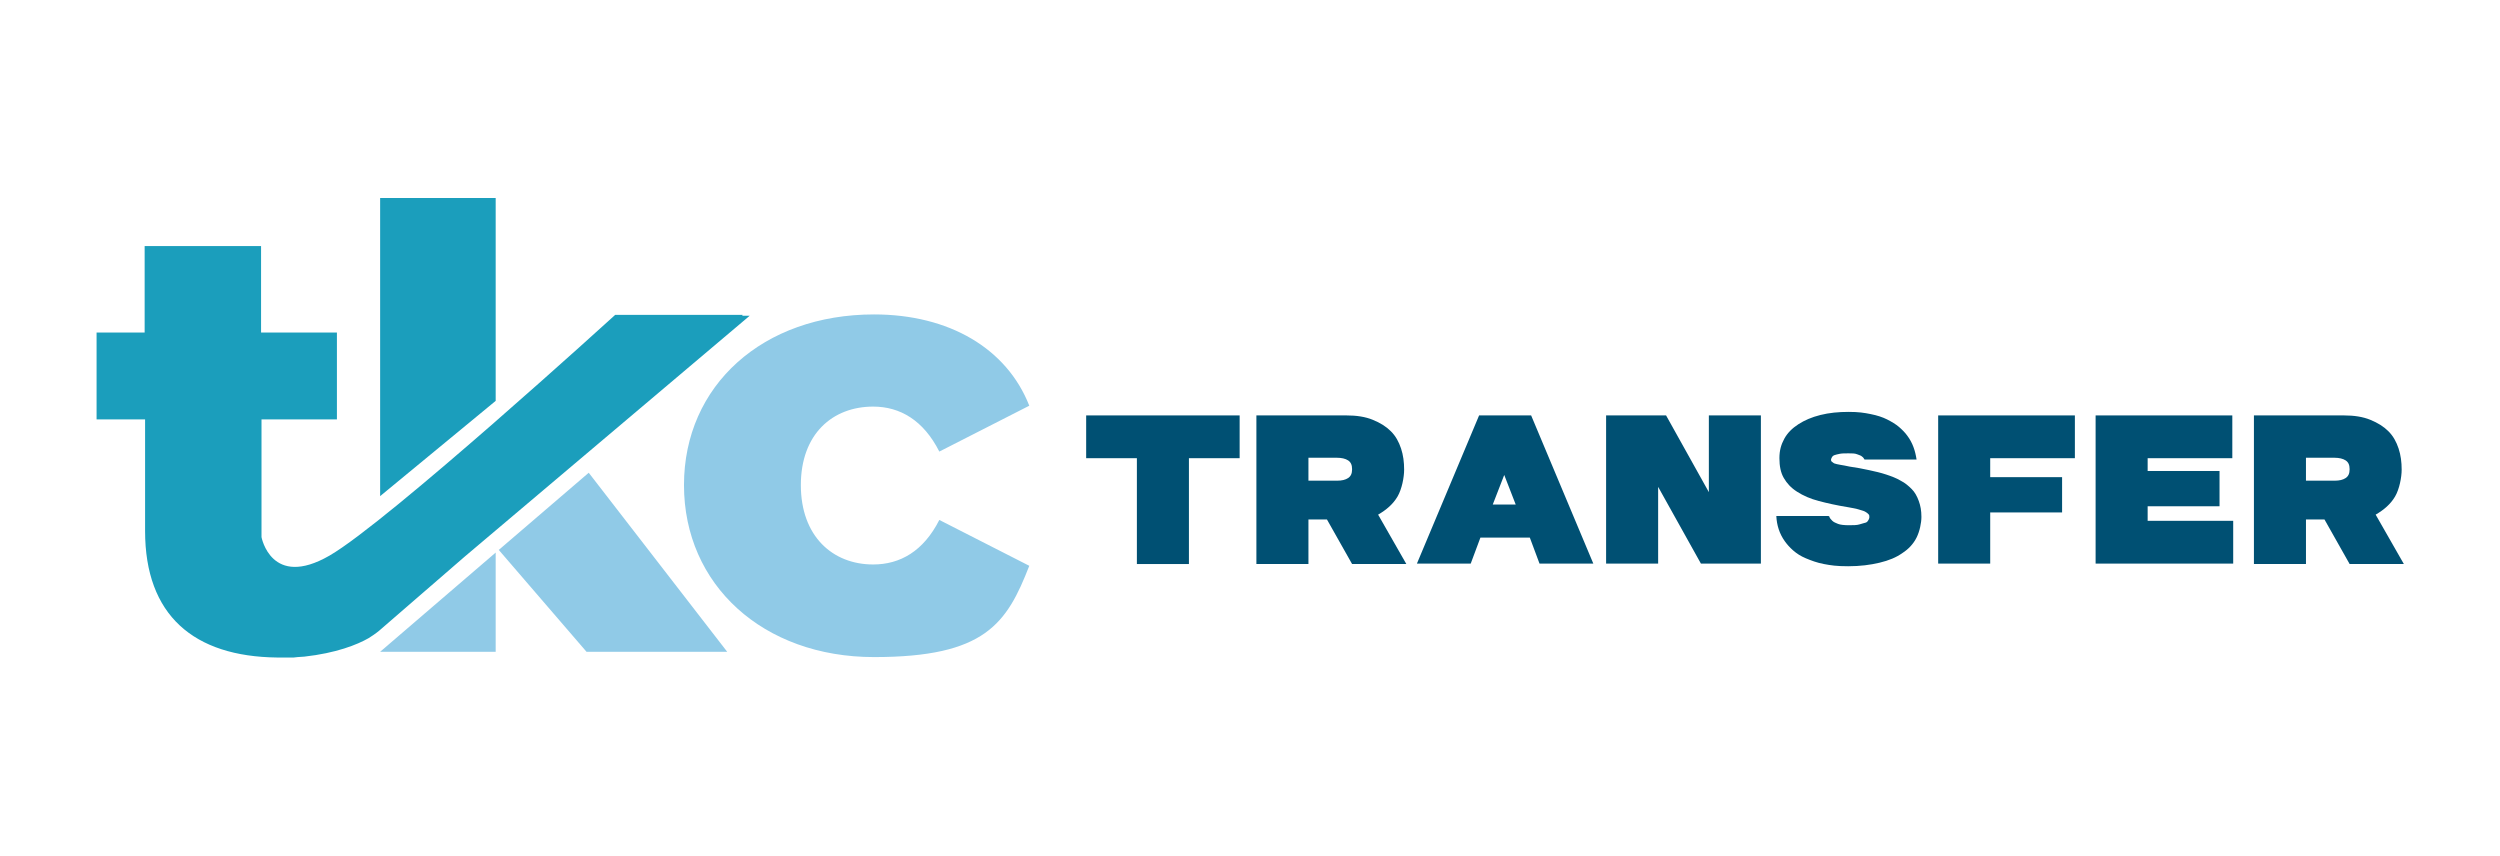
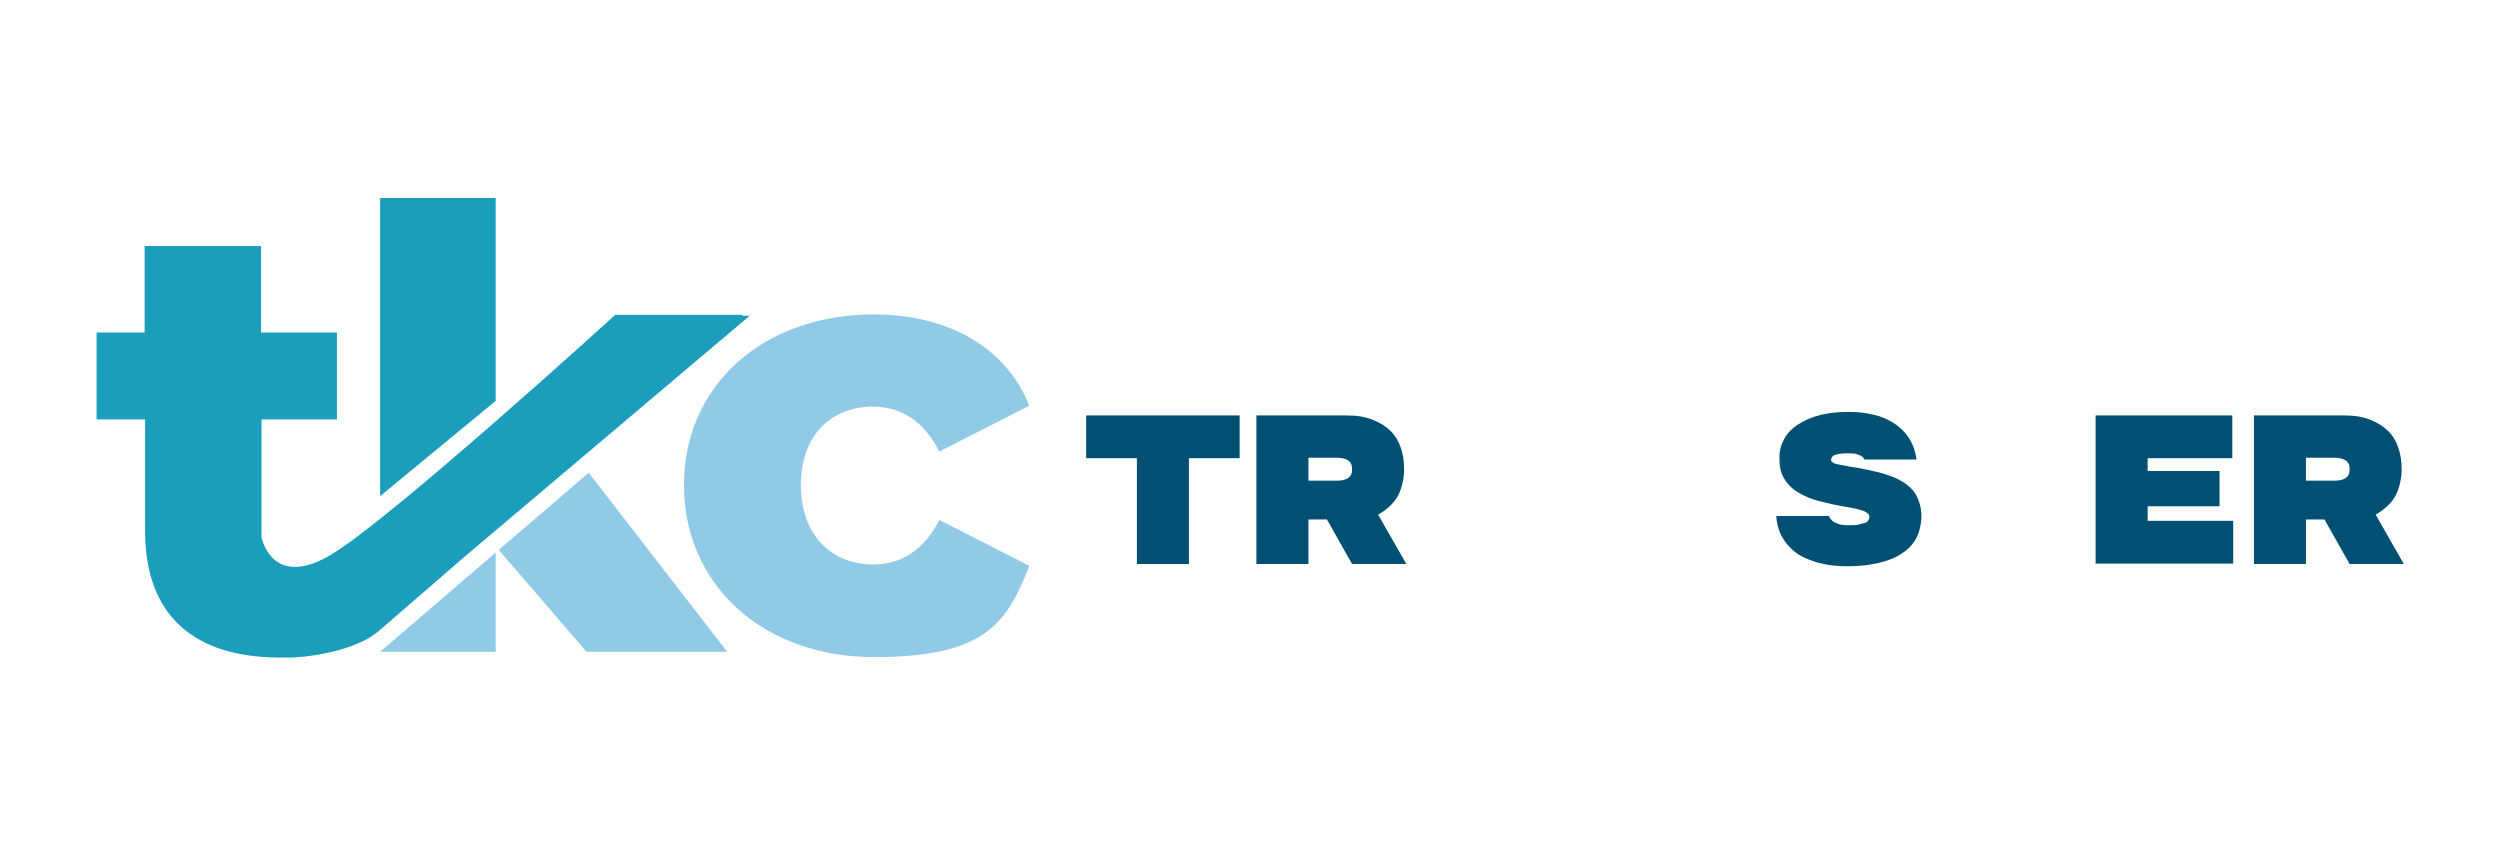
<svg xmlns="http://www.w3.org/2000/svg" viewBox="0 0 566.9 194">
  <defs>
    <style>      .cls-1 {        fill: #1b9ebc;      }      .cls-2 {        fill: #90cae7;      }      .cls-3 {        fill: #005073;      }    </style>
  </defs>
  <g>
    <g id="katman_1">
      <g>
        <g id="tkc">
          <path id="Path" class="cls-2" d="M213,102.4l20.4-10.4c-5.1-13-18.2-20.7-35.2-20.7-25.2,0-43.1,16.1-43.1,38.7s17.9,39,43.1,39,30.1-7.6,35.2-20.7l-20.4-10.4c-3.6,7.1-8.9,10.1-15,10.1-9.2,0-16.4-6.4-16.4-18s7.2-17.8,16.4-17.8c6.1,0,11.4,3.1,15,10.2" />
          <polygon id="Path-2" data-name="Path" class="cls-2" points="113.1 124.7 133 147.8 164.9 147.8 133.5 107.2 113.1 124.7" />
          <polygon id="Path-3" data-name="Path" class="cls-2" points="86.2 147.8 112.4 147.8 112.4 125.3 86.2 147.8" />
          <polygon id="Path-4" data-name="Path" class="cls-1" points="86.2 44.9 86.2 112.5 112.4 90.9 112.4 44.9 86.2 44.9" />
          <path id="Shape" class="cls-1" d="M168.4,71.4h-28.9s-51.6,47-64.8,54.6c-13.2,7.6-15.4-4.2-15.4-4.2v-26.7h17.1v-19.7h-17.2v-19.6h-26.4v19.6h-10.9v19.7h11v25.3c0,19.1,11,28.5,30,28.7h.5c1.1,0,2.1,0,3.2,0,.3,0,.6-.1.9-.1.5,0,1-.1,1.5-.1,7.2-.8,12-2.7,14.6-4.2h0c1.6-1,2.4-1.7,2.4-1.7l19.4-16.8,64.6-54.6h-1.7Z" />
        </g>
        <g>
          <path class="cls-3" d="M281.1,94.2v9.7h-11.5v24h-11.8v-24h-11.5v-9.7h34.8Z" />
          <path class="cls-3" d="M284.9,127.8v-33.6h20.4c2.3,0,4.3.3,6,1s3,1.5,4.1,2.6,1.8,2.4,2.3,3.9.7,3.1.7,4.8-.5,4.4-1.5,6.1-2.5,3-4.4,4.1l6.4,11.2h-12.3l-5.7-10.1h-4.2v10.1h-11.8ZM296.7,103.9v5.1h6.5c1.1,0,1.9-.2,2.5-.6s.9-1,.9-2-.3-1.6-.9-2-1.5-.6-2.5-.6h-6.5Z" />
-           <path class="cls-3" d="M346.7,121.9h-11l-2.2,5.9h-12.2l14.1-33.6h11.8l14.1,33.6h-12.2l-2.2-5.9ZM338.6,114.4h5.1l-2.6-6.7-2.6,6.7Z" />
-           <path class="cls-3" d="M364.2,94.2h13.6l9.7,17.4v-17.4h11.8v33.6h-13.6l-9.7-17.4v17.4h-11.8v-33.6Z" />
          <path class="cls-3" d="M414.8,117.1c.1.4.4.7.7,1,.3.3.8.5,1.3.7s1.4.3,2.4.3,1.9,0,2.5-.2,1.1-.3,1.4-.4.5-.4.6-.6.2-.4.2-.6c0-.3,0-.5-.2-.7s-.4-.4-.8-.6-.9-.3-1.5-.5-1.4-.3-2.4-.5c-2.5-.4-4.7-.9-6.6-1.4s-3.5-1.2-4.9-2.1-2.3-1.9-3-3.1-1-2.7-1-4.5.4-3.1,1.1-4.4,1.8-2.4,3.2-3.3,3-1.6,5-2.1,4.1-.7,6.4-.7,3.5.2,5,.5,2.7.7,3.7,1.2,2,1.1,2.7,1.7,1.4,1.3,1.9,2c1.2,1.6,1.8,3.4,2.1,5.4h-11.8c-.1-.2-.3-.5-.6-.7-.2-.2-.6-.3-1.1-.5s-1.1-.2-1.9-.2-1.5,0-2,.1-.9.2-1.2.3-.5.3-.6.5-.2.4-.2.5,0,.4.2.5.3.3.6.4.7.2,1.3.3,1.2.2,2.1.4c1.5.2,3,.5,4.4.8s2.7.6,3.9,1,2.3.8,3.3,1.4c1,.5,1.8,1.2,2.5,1.9s1.2,1.6,1.6,2.7.6,2.2.6,3.6-.4,3.3-1.1,4.7-1.8,2.6-3.2,3.5c-1.4,1-3.1,1.7-5.2,2.2s-4.4.8-7.1.8-3.9-.2-5.5-.5-2.9-.8-4.1-1.3-2.1-1.1-2.9-1.8-1.4-1.4-1.9-2.1c-1.2-1.7-1.8-3.6-1.9-5.7h11.8Z" />
-           <path class="cls-3" d="M467.6,108.2v8h-16.3v11.6h-11.8v-33.6h31v9.7h-19.2v4.3h16.3Z" />
          <path class="cls-3" d="M503.3,106.8v8h-16.3v3.3h19.4v9.7h-31.2v-33.6h31v9.7h-19.2v2.9h16.3Z" />
          <path class="cls-3" d="M511.1,127.8v-33.6h20.4c2.3,0,4.3.3,6,1s3,1.5,4.1,2.6,1.8,2.4,2.3,3.9.7,3.1.7,4.8-.5,4.4-1.5,6.1-2.5,3-4.4,4.1l6.4,11.2h-12.3l-5.7-10.1h-4.2v10.1h-11.8ZM522.9,103.9v5.1h6.5c1.1,0,1.9-.2,2.5-.6s.9-1,.9-2-.3-1.6-.9-2-1.5-.6-2.5-.6h-6.5Z" />
        </g>
      </g>
    </g>
  </g>
</svg>